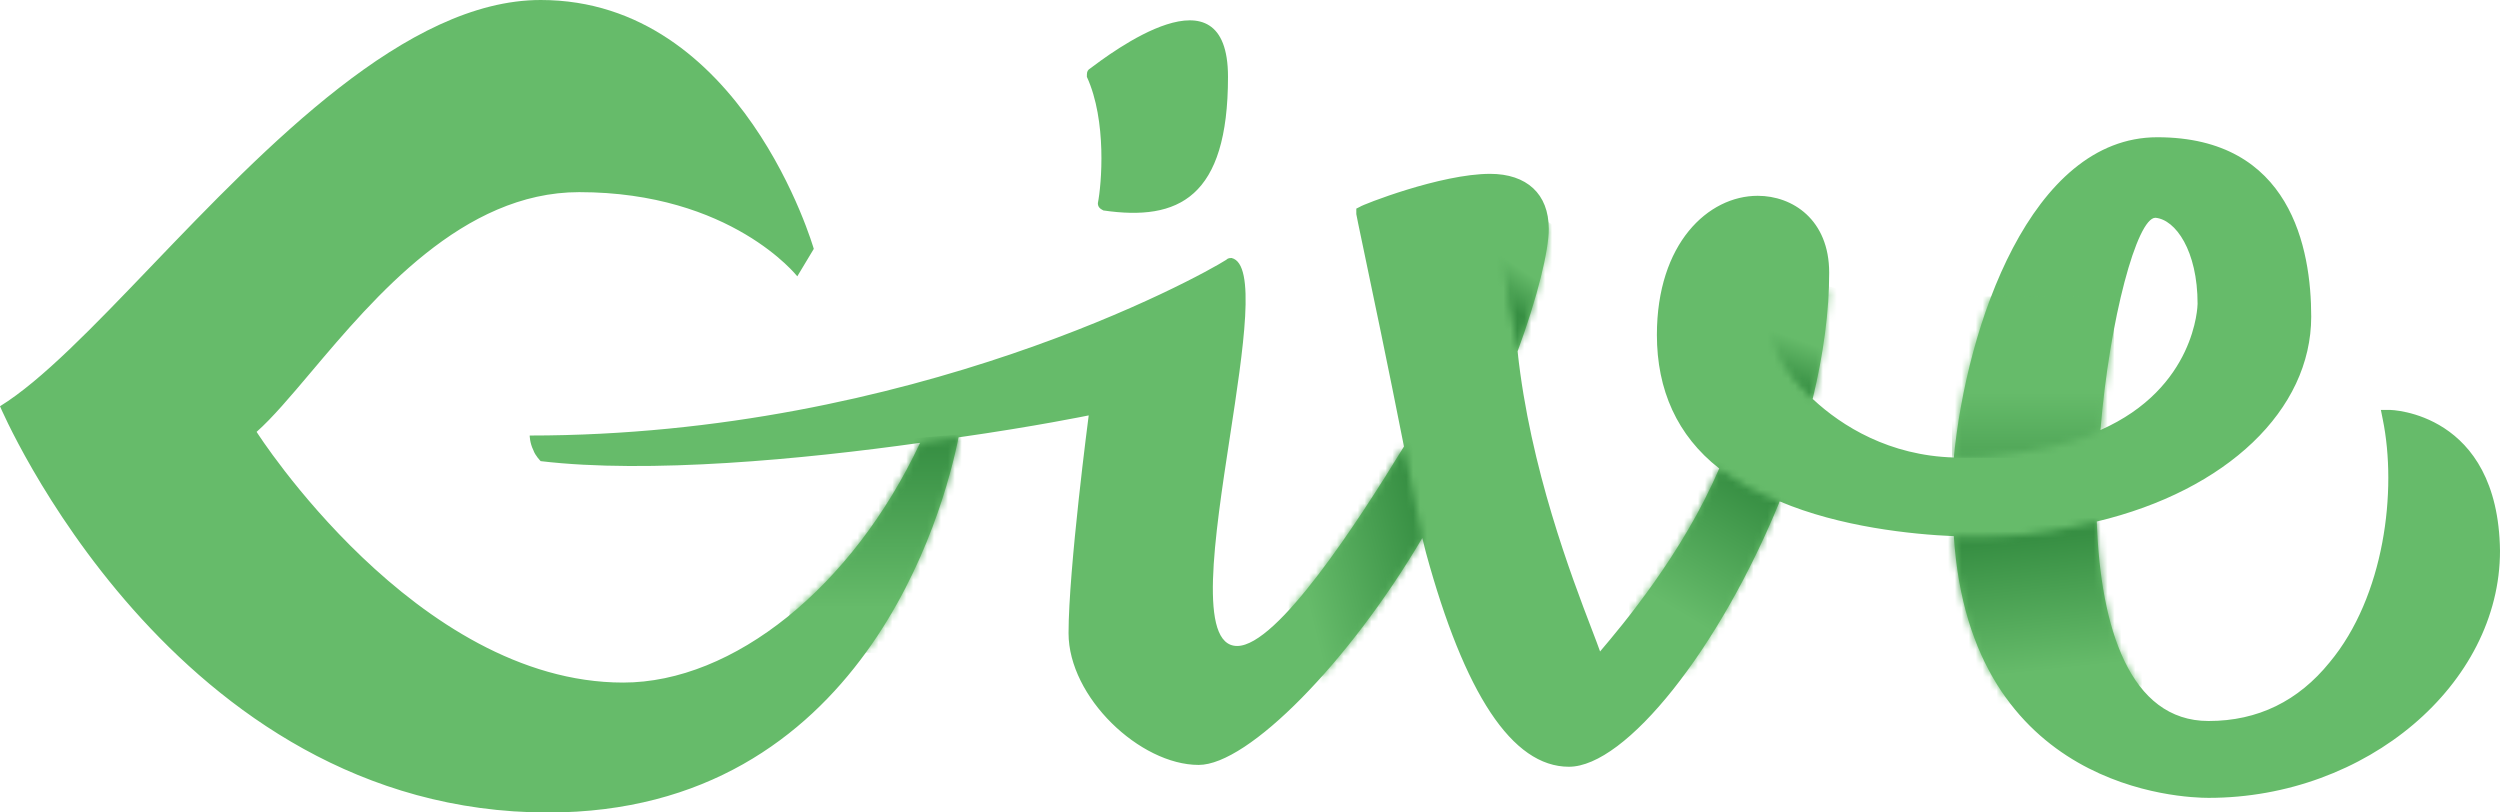
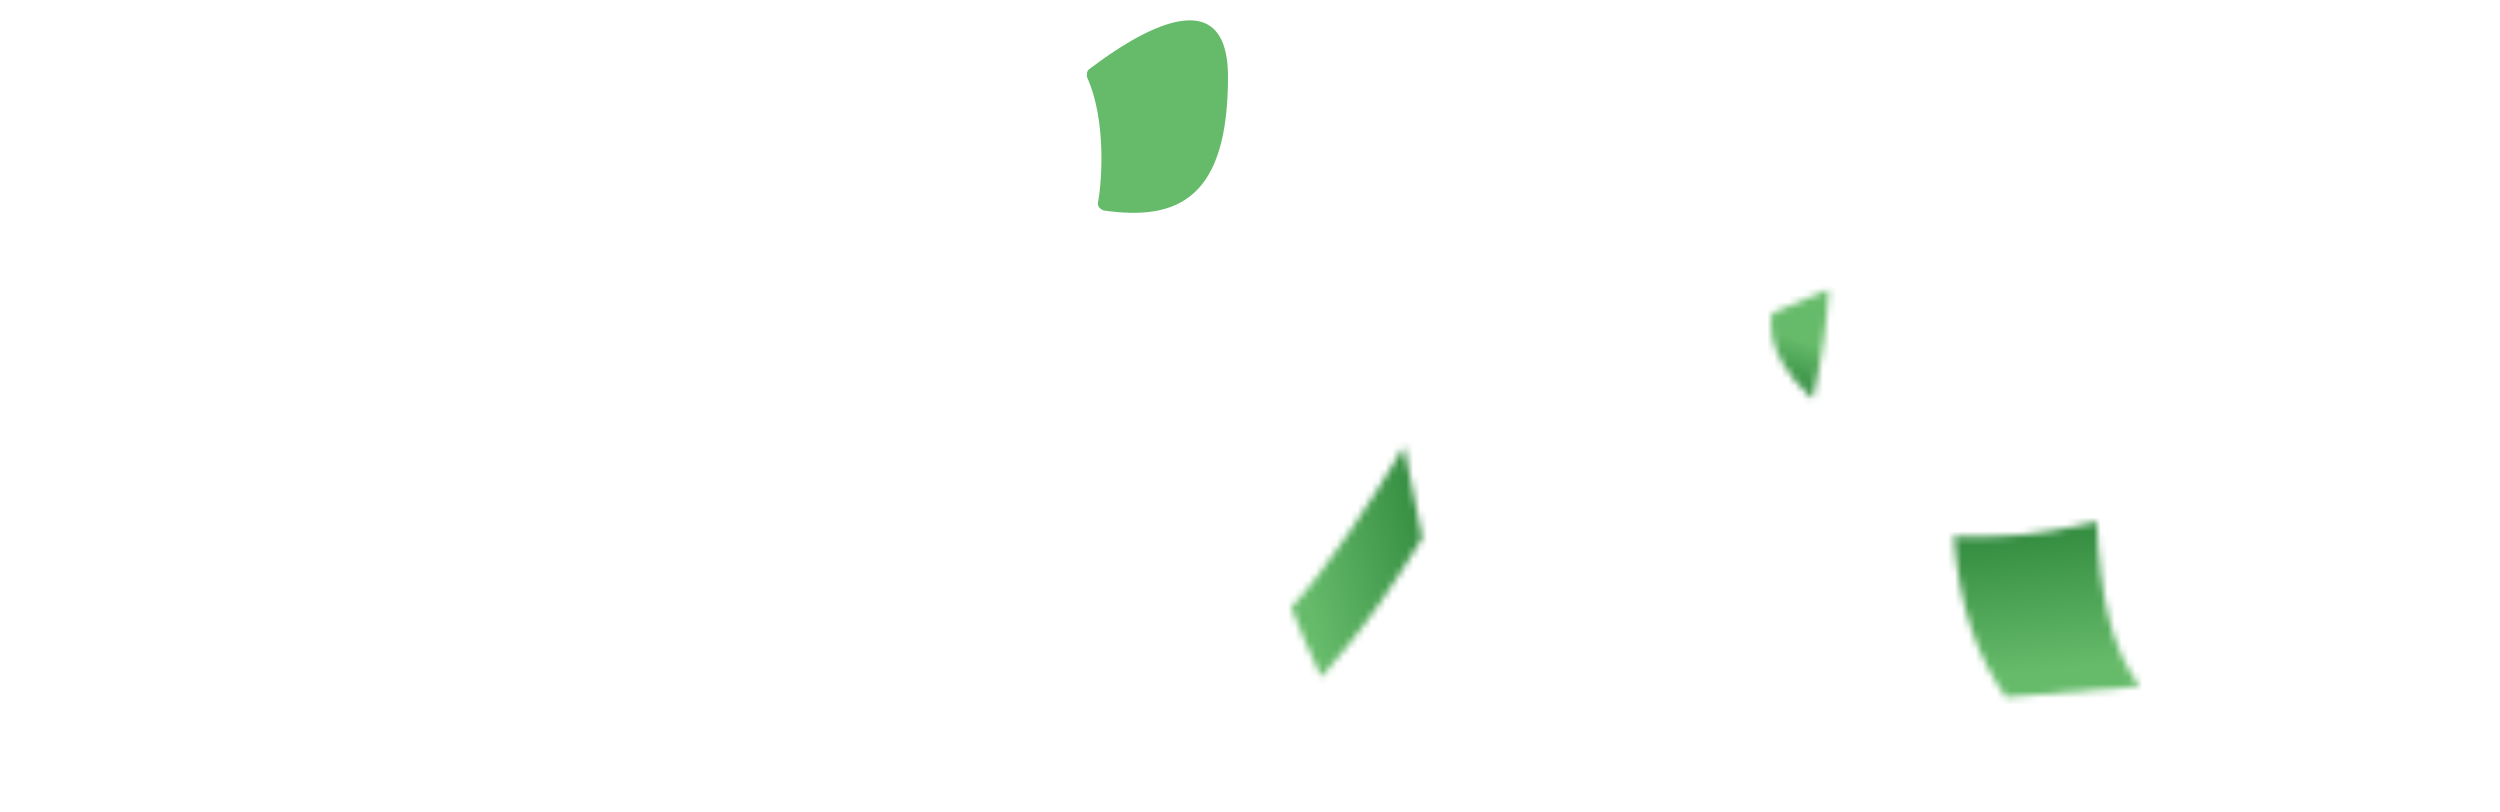
<svg xmlns="http://www.w3.org/2000/svg" width="360" height="117" viewBox="0 0 360 117" fill="none">
-   <path fill-rule="evenodd" clip-rule="evenodd" d="M342.845 59.027H344.164C344.164 59.027 359.736 59.291 360 79.318C360 98.554 340.733 114.892 318.035 114.892C314.34 114.892 283.724 113.838 281.349 77.209C275.279 76.946 264.985 75.892 256.276 72.203C247.566 93.547 234.106 110.412 225.924 110.412C217.742 110.412 210.88 99.872 205.337 79.581L204.809 77.473C194.252 95.392 179.736 110.149 172.61 110.149C164.164 110.149 153.871 100.399 153.871 91.176C153.871 81.953 156.774 59.818 156.774 59.818C156.774 59.818 149.12 61.399 138.035 62.98C135.924 73.52 124.311 117 78.915 117C24.809 117 0 58.5 0 58.5C6.004 54.798 13.455 47.026 21.8 38.321C38.401 21.006 58.539 0 77.859 0C106.892 0 117.185 35.838 117.185 35.838L114.809 39.791C114.809 39.791 105.308 27.669 83.402 27.669C66.669 27.669 53.995 42.68 44.814 53.555C41.83 57.089 39.216 60.186 36.95 62.189C36.95 62.189 59.912 98.29 89.736 98.29C105.572 98.29 122.727 84.588 132.493 63.77C115.601 66.142 93.431 68.25 77.859 66.405C77.859 66.405 77.067 65.615 76.803 64.824C76.276 63.77 76.276 62.716 76.276 62.716C131.437 62.716 172.874 39.791 176.569 37.419C176.833 37.155 177.097 37.155 177.361 37.155C180.915 38.012 179.062 50.121 177.115 62.846C174.869 77.523 172.498 93.02 178.152 93.02C183.959 93.02 195.572 75.101 202.17 64.297C199.883 52.703 197.595 41.811 196.325 35.76C195.689 32.734 195.308 30.919 195.308 30.831V30.041L195.836 29.777C196.1 29.514 207.449 25.034 214.575 25.034C219.853 25.034 223.021 27.932 223.021 32.939C223.021 36.101 221.437 42.689 218.534 50.595C220.329 67.398 226.321 83.058 229.212 90.612C229.721 91.942 230.134 93.021 230.411 93.811L230.477 93.732C233.449 90.226 242.327 79.751 247.566 67.46C241.496 62.716 238.592 56.128 238.592 48.223C238.592 35.047 245.982 28.196 253.109 28.196C258.123 28.196 263.402 31.622 263.402 39.264C263.402 44.797 262.61 50.858 261.026 57.446C265.249 61.399 272.111 65.615 281.349 65.878C283.197 46.905 292.434 19.764 310.645 19.764C329.912 19.764 332.815 35.838 332.815 45.588C332.815 59.027 320.674 70.622 301.935 75.101C302.463 90.385 306.686 103.824 318.035 103.824C325.161 103.824 330.968 100.926 335.455 95.392C343.372 85.905 345.22 70.622 343.109 60.345L342.845 59.027ZM302.464 61.925C316.188 55.865 316.452 44.007 316.452 43.743C316.452 36.101 313.285 31.621 310.381 31.358C307.742 31.358 303.783 45.851 302.464 61.925Z" fill="#66BB6A" />
  <path d="M158.093 29.25C158.093 29.777 158.357 30.041 158.885 30.304C169.706 31.885 176.832 28.46 176.832 11.068C176.832 -5.27 159.941 7.642 156.774 10.014C156.51 10.277 156.51 10.541 156.51 11.068C159.413 17.392 158.621 26.615 158.093 29.25" fill="#66BB6A" />
  <mask id="mask0" maskUnits="userSpaceOnUse" x="281" y="75" width="28" height="26">
    <path fill-rule="evenodd" clip-rule="evenodd" d="M291.642 76.95C286.364 77.477 281.349 77.214 281.349 77.214C282.141 87.754 284.896 94.861 288.855 100.395L308.121 98.813C304.031 93.477 302.319 85.49 301.936 75.101C301.936 75.101 296.657 76.423 291.642 76.95Z" fill="white" />
  </mask>
  <g mask="url(#mask0)">
    <path d="M310.909 100.135L307.742 71.939L278.446 75.365L281.613 103.561L310.909 100.135Z" fill="url(#paint0_linear)" />
  </g>
  <mask id="mask1" maskUnits="userSpaceOnUse" x="281" y="42" width="24" height="24">
-     <path d="M302.464 61.931C298.381 64.441 285.703 66.22 281.349 65.879C281.988 59.967 283.264 51.8 286.628 42.953C289.197 42.346 300.882 42.328 304.423 47.327C303.659 51.412 303.325 53.928 303.048 56.133C302.819 58.024 302.65 59.688 302.464 61.931Z" fill="white" />
-   </mask>
+     </mask>
  <g mask="url(#mask1)">
    <rect x="281.086" y="42.677" width="23.338" height="23.244" fill="url(#paint1_linear)" />
  </g>
  <mask id="mask2" maskUnits="userSpaceOnUse" x="185" y="64" width="20" height="34">
    <path fill-rule="evenodd" clip-rule="evenodd" d="M185.943 87.497C187.263 90.659 188.689 94.329 190.273 97.492C192.871 94.496 195.727 91.141 199.098 86.292C201.087 83.432 203.157 80.139 204.81 77.473L202.181 64.285C197.954 71.459 190.768 82.36 185.943 87.497Z" fill="white" />
  </mask>
  <g mask="url(#mask2)">
    <path d="M187.654 103.297L214.839 94.074L202.962 58.5L175.777 67.723L187.654 103.297Z" fill="url(#paint2_linear)" />
  </g>
  <mask id="mask3" maskUnits="userSpaceOnUse" x="235" y="67" width="22" height="30">
-     <path fill-rule="evenodd" clip-rule="evenodd" d="M235.162 88.001C237.009 90.636 240.44 94.074 242.816 96.71C244.75 94.027 246.823 90.905 248.812 87.425C251.67 82.423 254.308 76.93 256.276 72.203C256.276 72.203 253.678 71.295 251.554 70.07C249.43 68.845 247.575 67.466 247.575 67.466C243.842 76.009 238.997 83.081 235.162 88.001Z" fill="white" />
-   </mask>
+     </mask>
  <g mask="url(#mask3)">
    <path d="M251.261 105.669L268.944 74.311L240.439 58.237L222.756 89.331L251.261 105.669Z" fill="url(#paint3_linear)" />
  </g>
  <mask id="mask4" maskUnits="userSpaceOnUse" x="216" y="32" width="7" height="19">
    <path fill-rule="evenodd" clip-rule="evenodd" d="M216.158 34.257C216.158 34.257 216.422 39 218.534 50.594C221.437 42.425 222.996 36.153 222.996 32.99C222.996 32.727 222.996 32.464 222.996 32.2L216.158 34.257Z" fill="white" />
  </mask>
  <g mask="url(#mask4)">
-     <path d="M218.005 28.986L207.712 45.324L221.172 53.493L231.465 37.155L218.005 28.986Z" fill="url(#paint4_linear)" />
-   </g>
+     </g>
  <mask id="mask5" maskUnits="userSpaceOnUse" x="255" y="41" width="9" height="17">
    <path fill-rule="evenodd" clip-rule="evenodd" d="M255.215 45.065C255.215 45.065 253.368 50.599 261.022 57.45C262.341 51.916 263.079 46.652 263.358 41.649L255.215 45.065Z" fill="white" />
  </mask>
  <g mask="url(#mask5)">
    <path d="M254.163 38.736L249.676 56.128L262.873 59.554L267.623 42.425L254.163 38.736Z" fill="url(#paint5_linear)" />
  </g>
  <mask id="mask6" maskUnits="userSpaceOnUse" x="113" y="62" width="26" height="32">
    <path fill-rule="evenodd" clip-rule="evenodd" d="M132.487 63.77C127.589 74.269 121.259 82.442 113.609 88.66L124.847 93.745C130.785 85.428 133.796 77.707 135.924 71.148L137.054 67.167L138.043 62.967L132.487 63.77Z" fill="white" />
  </mask>
  <g mask="url(#mask6)">
-     <path d="M115.732 64.511L139.156 62.453L138.001 94.486L113.225 93.547L115.732 64.511Z" fill="url(#paint6_linear)" />
-   </g>
+     </g>
  <defs>
    <linearGradient id="paint0_linear" x1="305.379" y1="95.427" x2="303.364" y2="76.577" gradientUnits="userSpaceOnUse">
      <stop stop-color="#66BB6A" />
      <stop offset="1" stop-color="#378F43" />
    </linearGradient>
    <linearGradient id="paint1_linear" x1="283.171" y1="56.54" x2="283.171" y2="76.013" gradientUnits="userSpaceOnUse">
      <stop stop-color="#66BB6A" />
      <stop offset="1" stop-color="#378F43" />
    </linearGradient>
    <linearGradient id="paint2_linear" x1="190.003" y1="93.649" x2="208.027" y2="89.088" gradientUnits="userSpaceOnUse">
      <stop stop-color="#66BB6A" />
      <stop offset="1" stop-color="#378F43" />
    </linearGradient>
    <linearGradient id="paint3_linear" x1="250.901" y1="93.68" x2="261.572" y2="75.914" gradientUnits="userSpaceOnUse">
      <stop stop-color="#66BB6A" />
      <stop offset="1" stop-color="#378F43" />
    </linearGradient>
    <linearGradient id="paint4_linear" x1="218.215" y1="38.185" x2="215.121" y2="42.807" gradientUnits="userSpaceOnUse">
      <stop stop-color="#66BB6A" />
      <stop offset="1" stop-color="#378F43" />
    </linearGradient>
    <linearGradient id="paint5_linear" x1="256.01" y1="47.846" x2="253.825" y2="54.008" gradientUnits="userSpaceOnUse">
      <stop stop-color="#66BB6A" />
      <stop offset="1" stop-color="#378F43" />
    </linearGradient>
    <linearGradient id="paint6_linear" x1="135.123" y1="87.567" x2="135.123" y2="64.019" gradientUnits="userSpaceOnUse">
      <stop stop-color="#66BB6A" />
      <stop offset="1" stop-color="#378F43" />
    </linearGradient>
  </defs>
</svg>